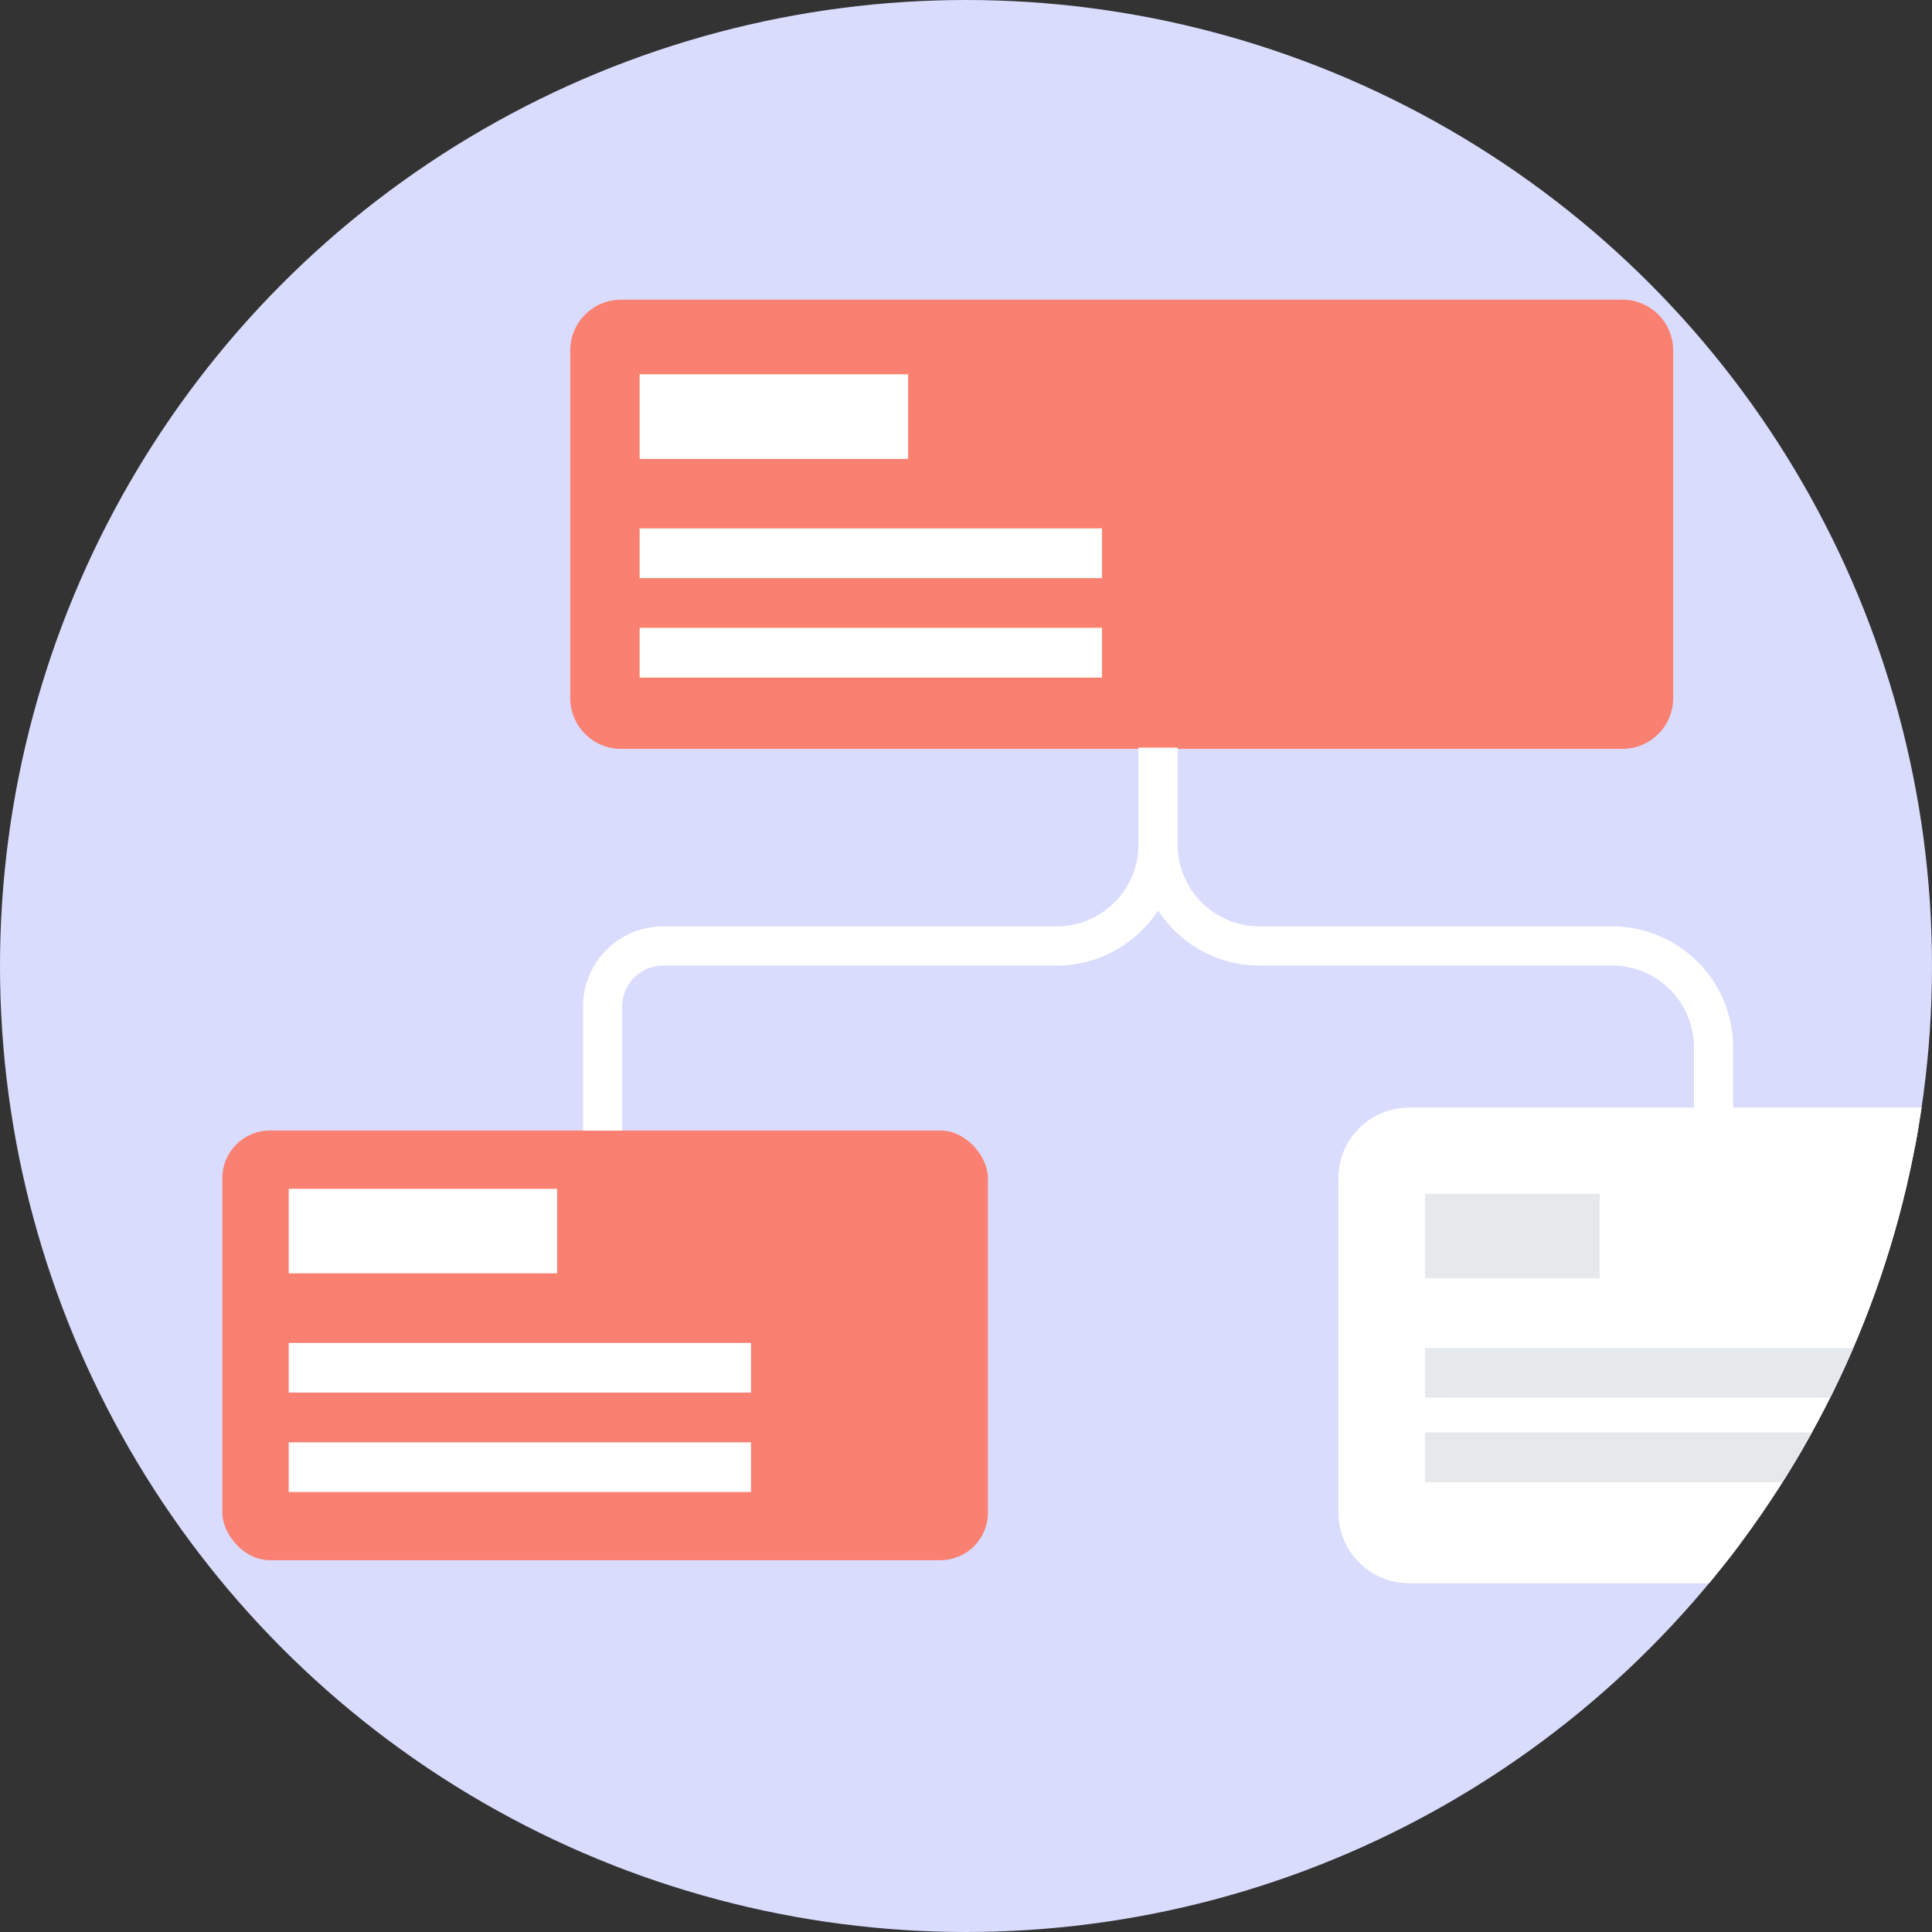
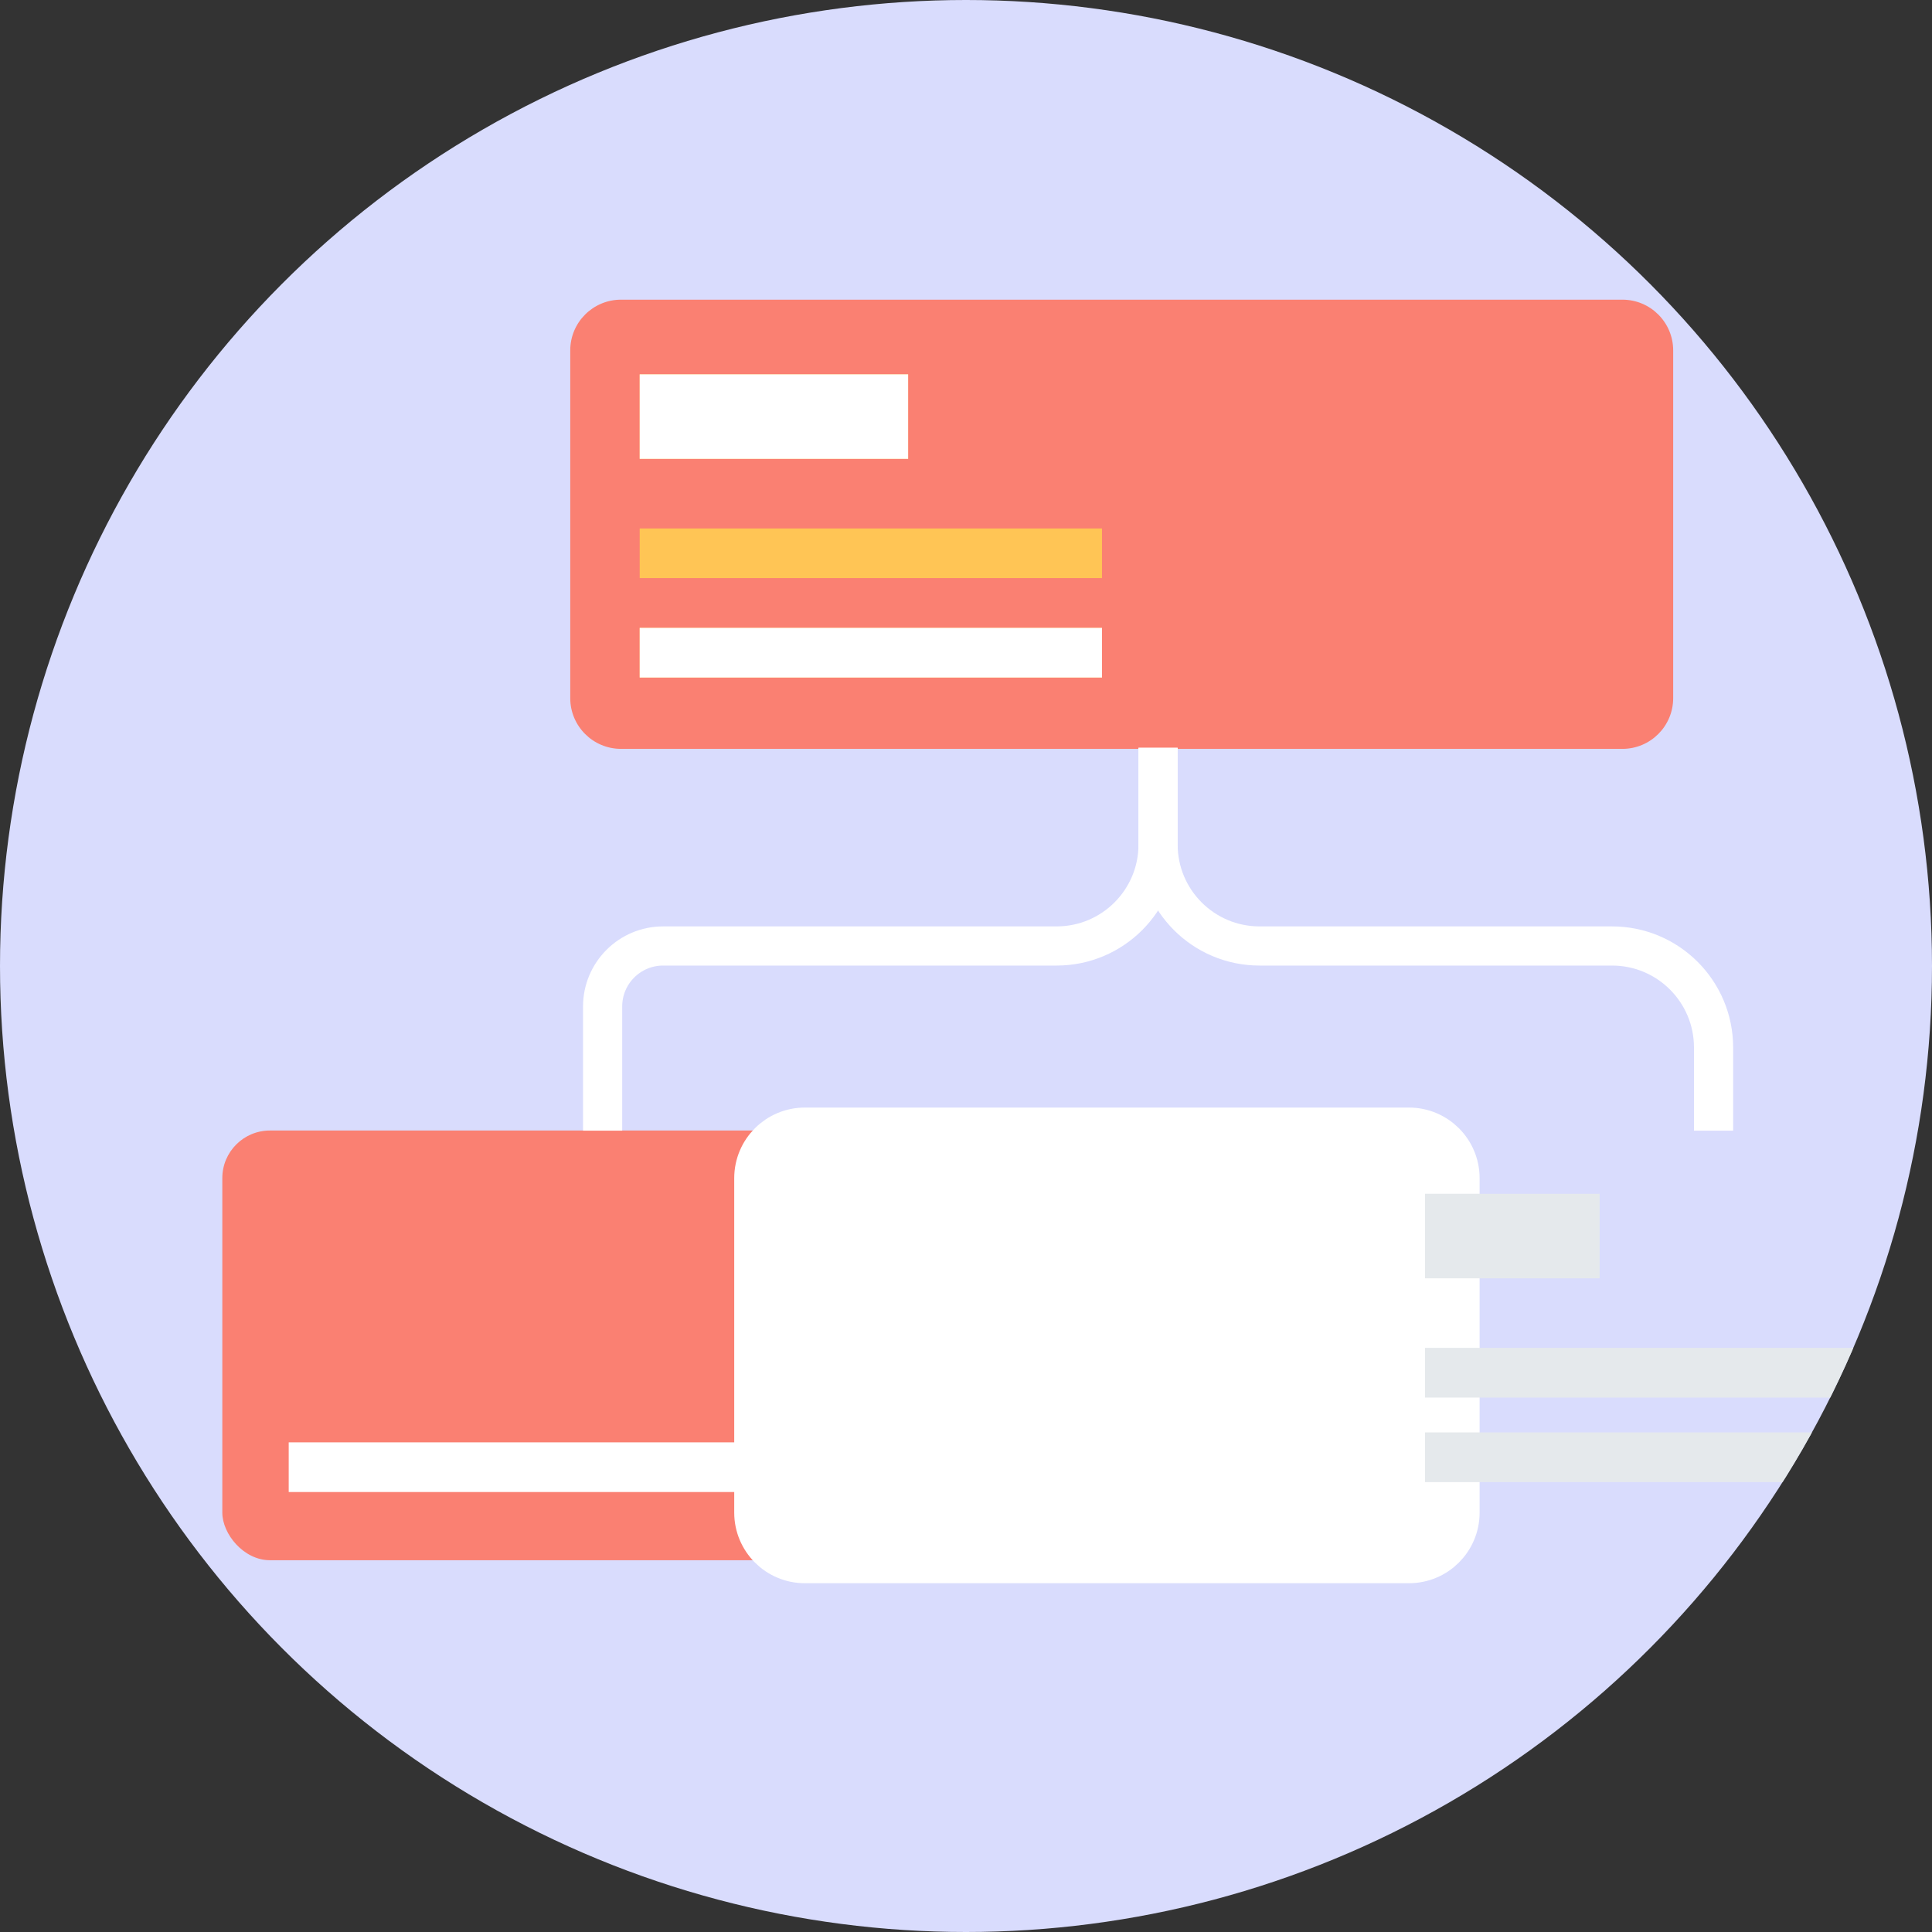
<svg xmlns="http://www.w3.org/2000/svg" id="Layer_2" viewBox="0 0 444 444">
  <rect x="0" y="0" width="444" height="444" fill="#333333" stroke="none" />
  <defs>
    <style>.cls-1,.cls-2{fill:none;}.cls-3{clip-path:url(#clippath);}.cls-4{fill:salmon;}.cls-5,.cls-6{fill:#fff;}.cls-7{fill:#ffc555;}.cls-8{fill:#e5e9ec;}.cls-9{fill:#d9dcfd;}.cls-2{stroke-width:9px;}.cls-2,.cls-6{stroke:#fff;}.cls-6{stroke-width:9.13px;}</style>
    <clipPath id="clippath">
      <circle class="cls-1" cx="222" cy="222" r="222" />
    </clipPath>
  </defs>
  <g id="Layer_1-2">
    <g class="cls-3">
      <g>
        <polyline class="cls-9" points="0 0 444 0 444 444 0 444" />
        <g>
          <path class="cls-4" d="M142.71,68.87h230.15c6.44,0,11.66,5.23,11.66,11.66v79.91c0,6.44-5.23,11.66-11.66,11.66H142.71c-6.44,0-11.66-5.23-11.66-11.66V80.53c0-6.44,5.23-11.66,11.66-11.66Z" />
          <rect class="cls-4" x="51.09" y="259.81" width="175.95" height="98.75" rx="10.94" ry="10.94" />
-           <rect class="cls-5" x="66.35" y="273.21" width="61.69" height="19.42" />
-           <rect class="cls-5" x="66.35" y="308.62" width="106.24" height="11.42" />
-           <path class="cls-6" d="M323.81,259.1h138.85c6.44,0,11.66,5.23,11.66,11.66v76.86c0,6.44-5.23,11.66-11.66,11.66h-138.85c-6.44,0-11.66-5.23-11.66-11.66v-76.86c0-6.44,5.23-11.66,11.66-11.66Z" />
+           <path class="cls-6" d="M323.81,259.1c6.44,0,11.66,5.23,11.66,11.66v76.86c0,6.44-5.23,11.66-11.66,11.66h-138.85c-6.44,0-11.66-5.23-11.66-11.66v-76.86c0-6.44,5.23-11.66,11.66-11.66Z" />
          <rect class="cls-8" x="327.49" y="274.35" width="40.12" height="19.42" />
          <rect class="cls-8" x="327.49" y="309.76" width="131.81" height="11.42" />
          <rect class="cls-8" x="327.49" y="329.19" width="94.56" height="11.42" />
          <rect class="cls-5" x="66.35" y="331.47" width="106.24" height="11.42" />
          <rect class="cls-7" x="147.01" y="86.03" width="61.69" height="19.42" />
          <rect class="cls-7" x="147.01" y="121.44" width="106.24" height="11.42" />
          <rect class="cls-7" x="147.01" y="144.29" width="106.24" height="11.42" />
          <rect class="cls-5" x="147.01" y="86.03" width="61.69" height="19.42" />
-           <rect class="cls-5" x="147.01" y="121.44" width="106.24" height="11.42" />
          <rect class="cls-5" x="147.01" y="144.29" width="106.24" height="11.42" />
          <path class="cls-2" d="M266.14,171.86v22.22c0,12.88,10.44,23.32,23.32,23.32h81.01c12.88,0,23.33,10.44,23.33,23.33v19.11" />
          <path class="cls-2" d="M266.14,171.86v22.22c0,12.88-10.44,23.32-23.32,23.32h-90.43c-7.67,0-13.9,6.22-13.9,13.9v28.54" />
        </g>
      </g>
    </g>
  </g>
</svg>